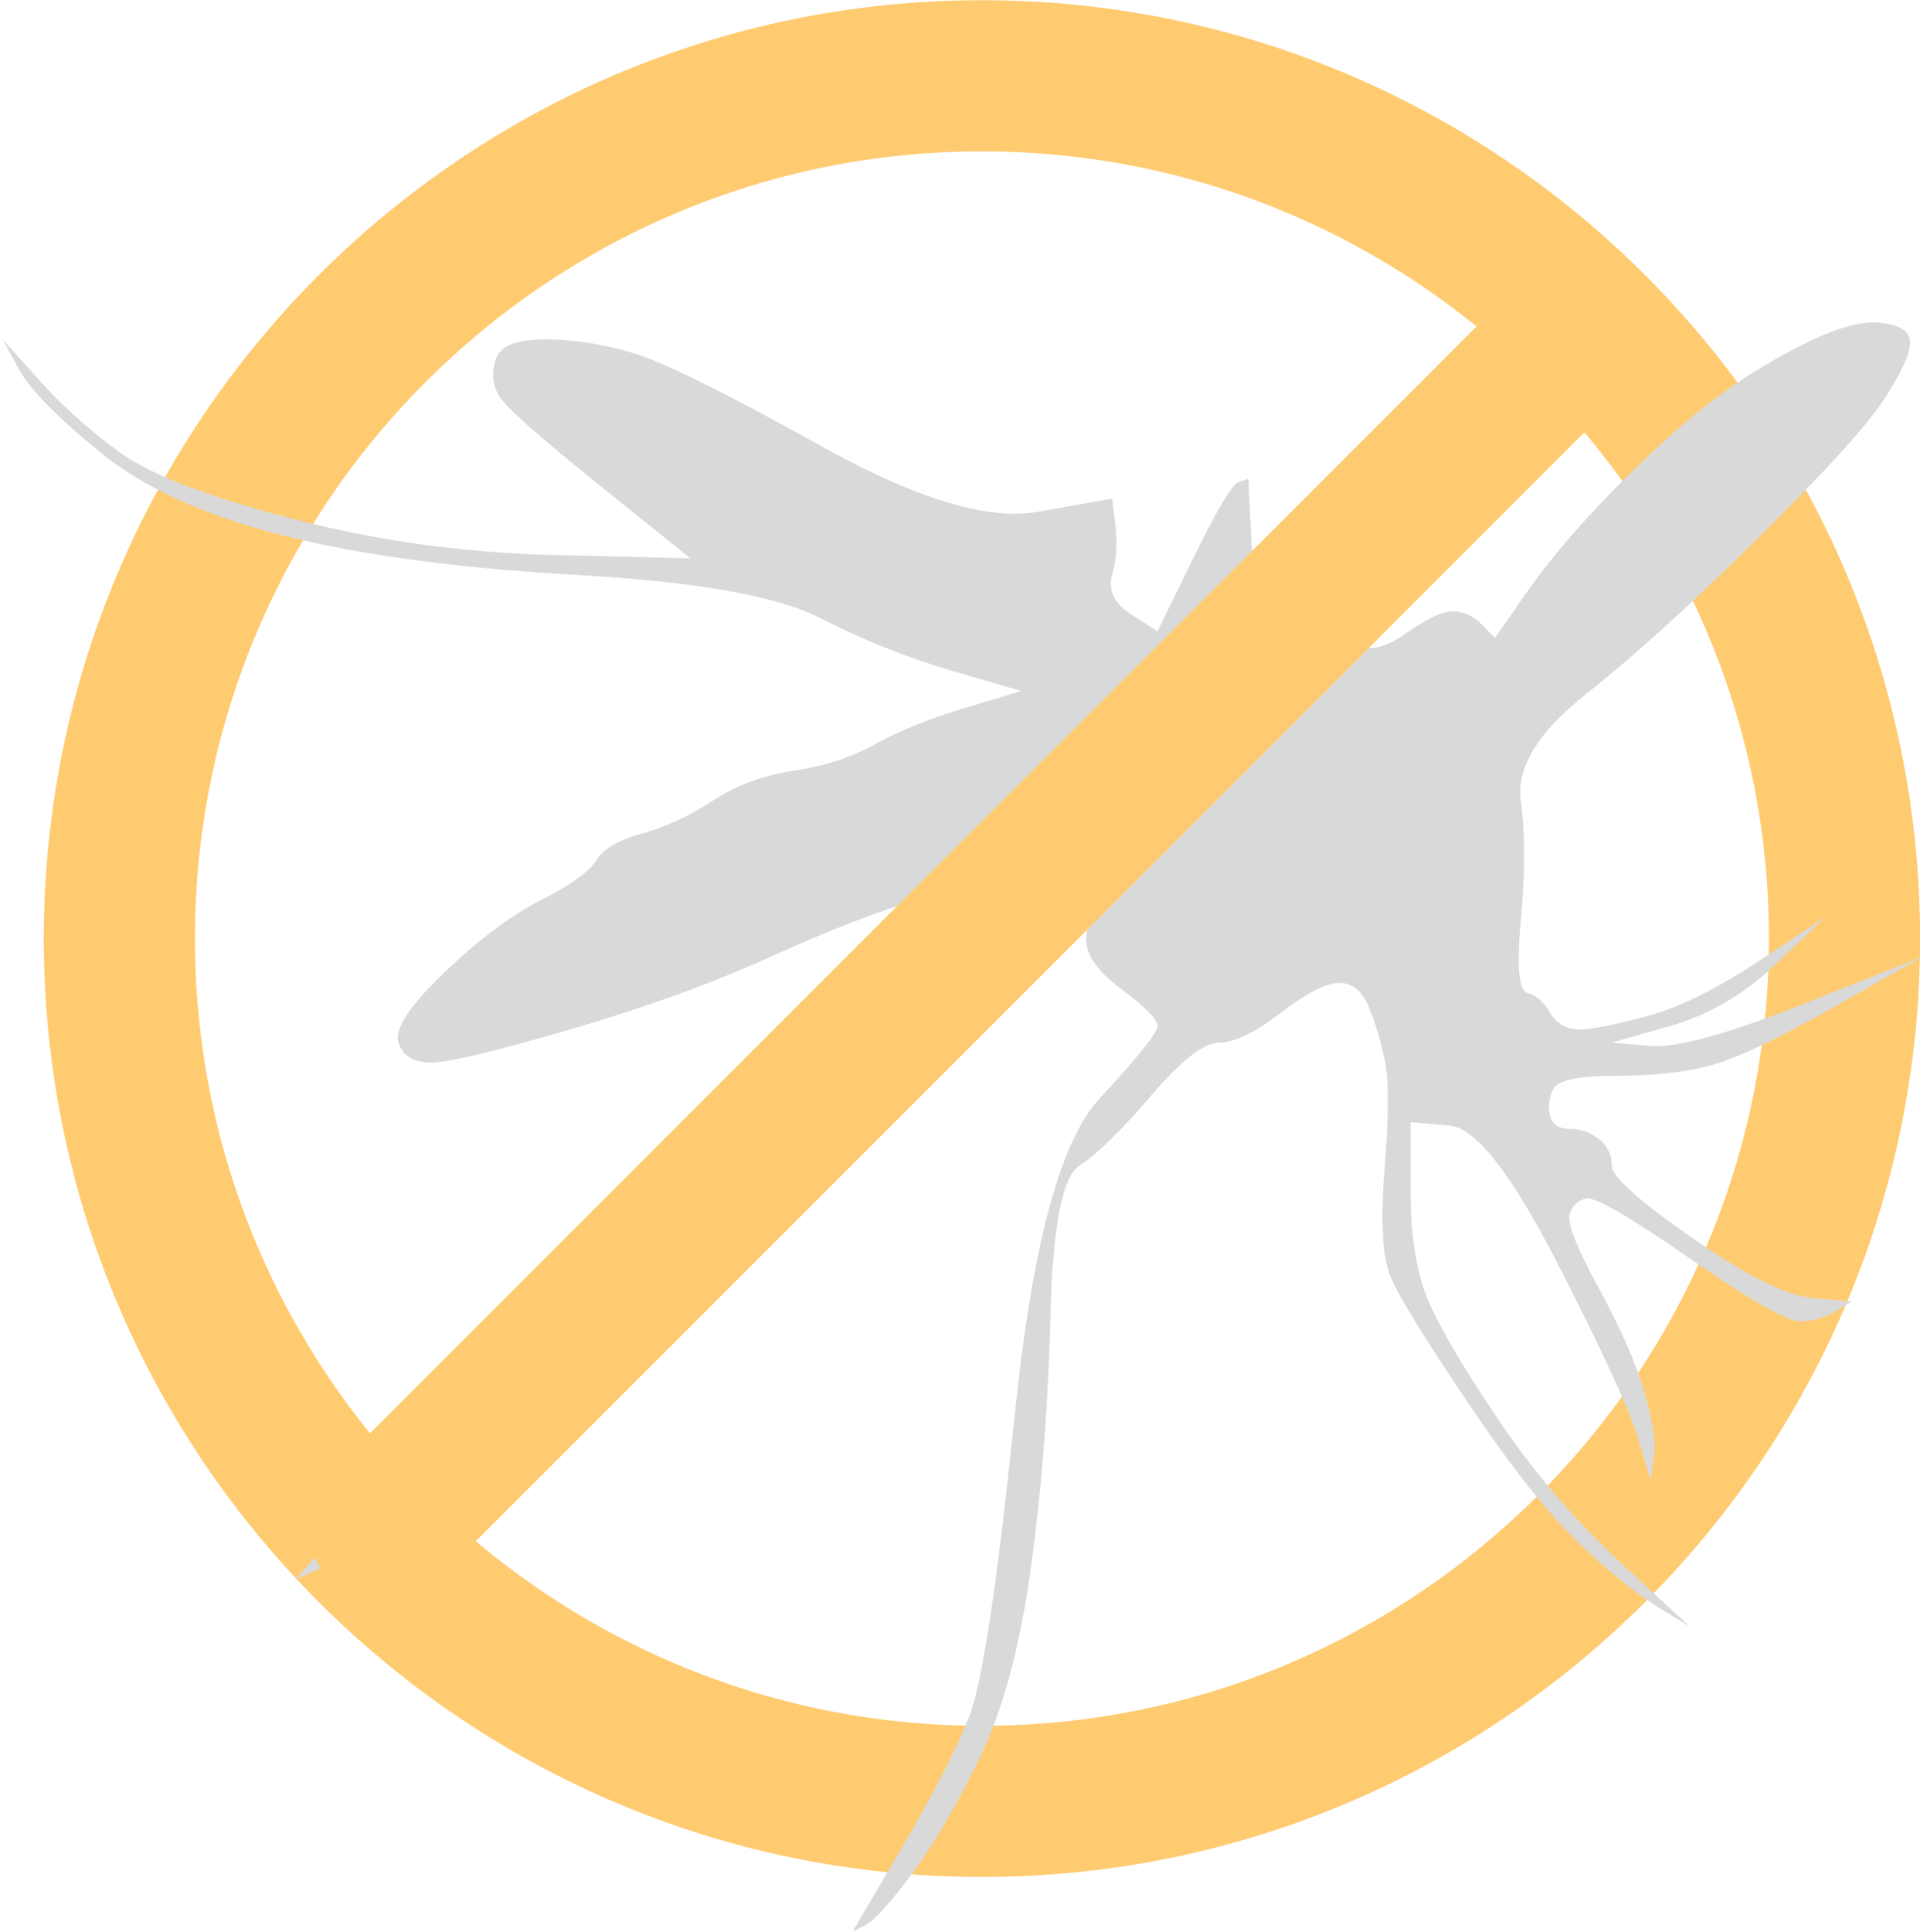
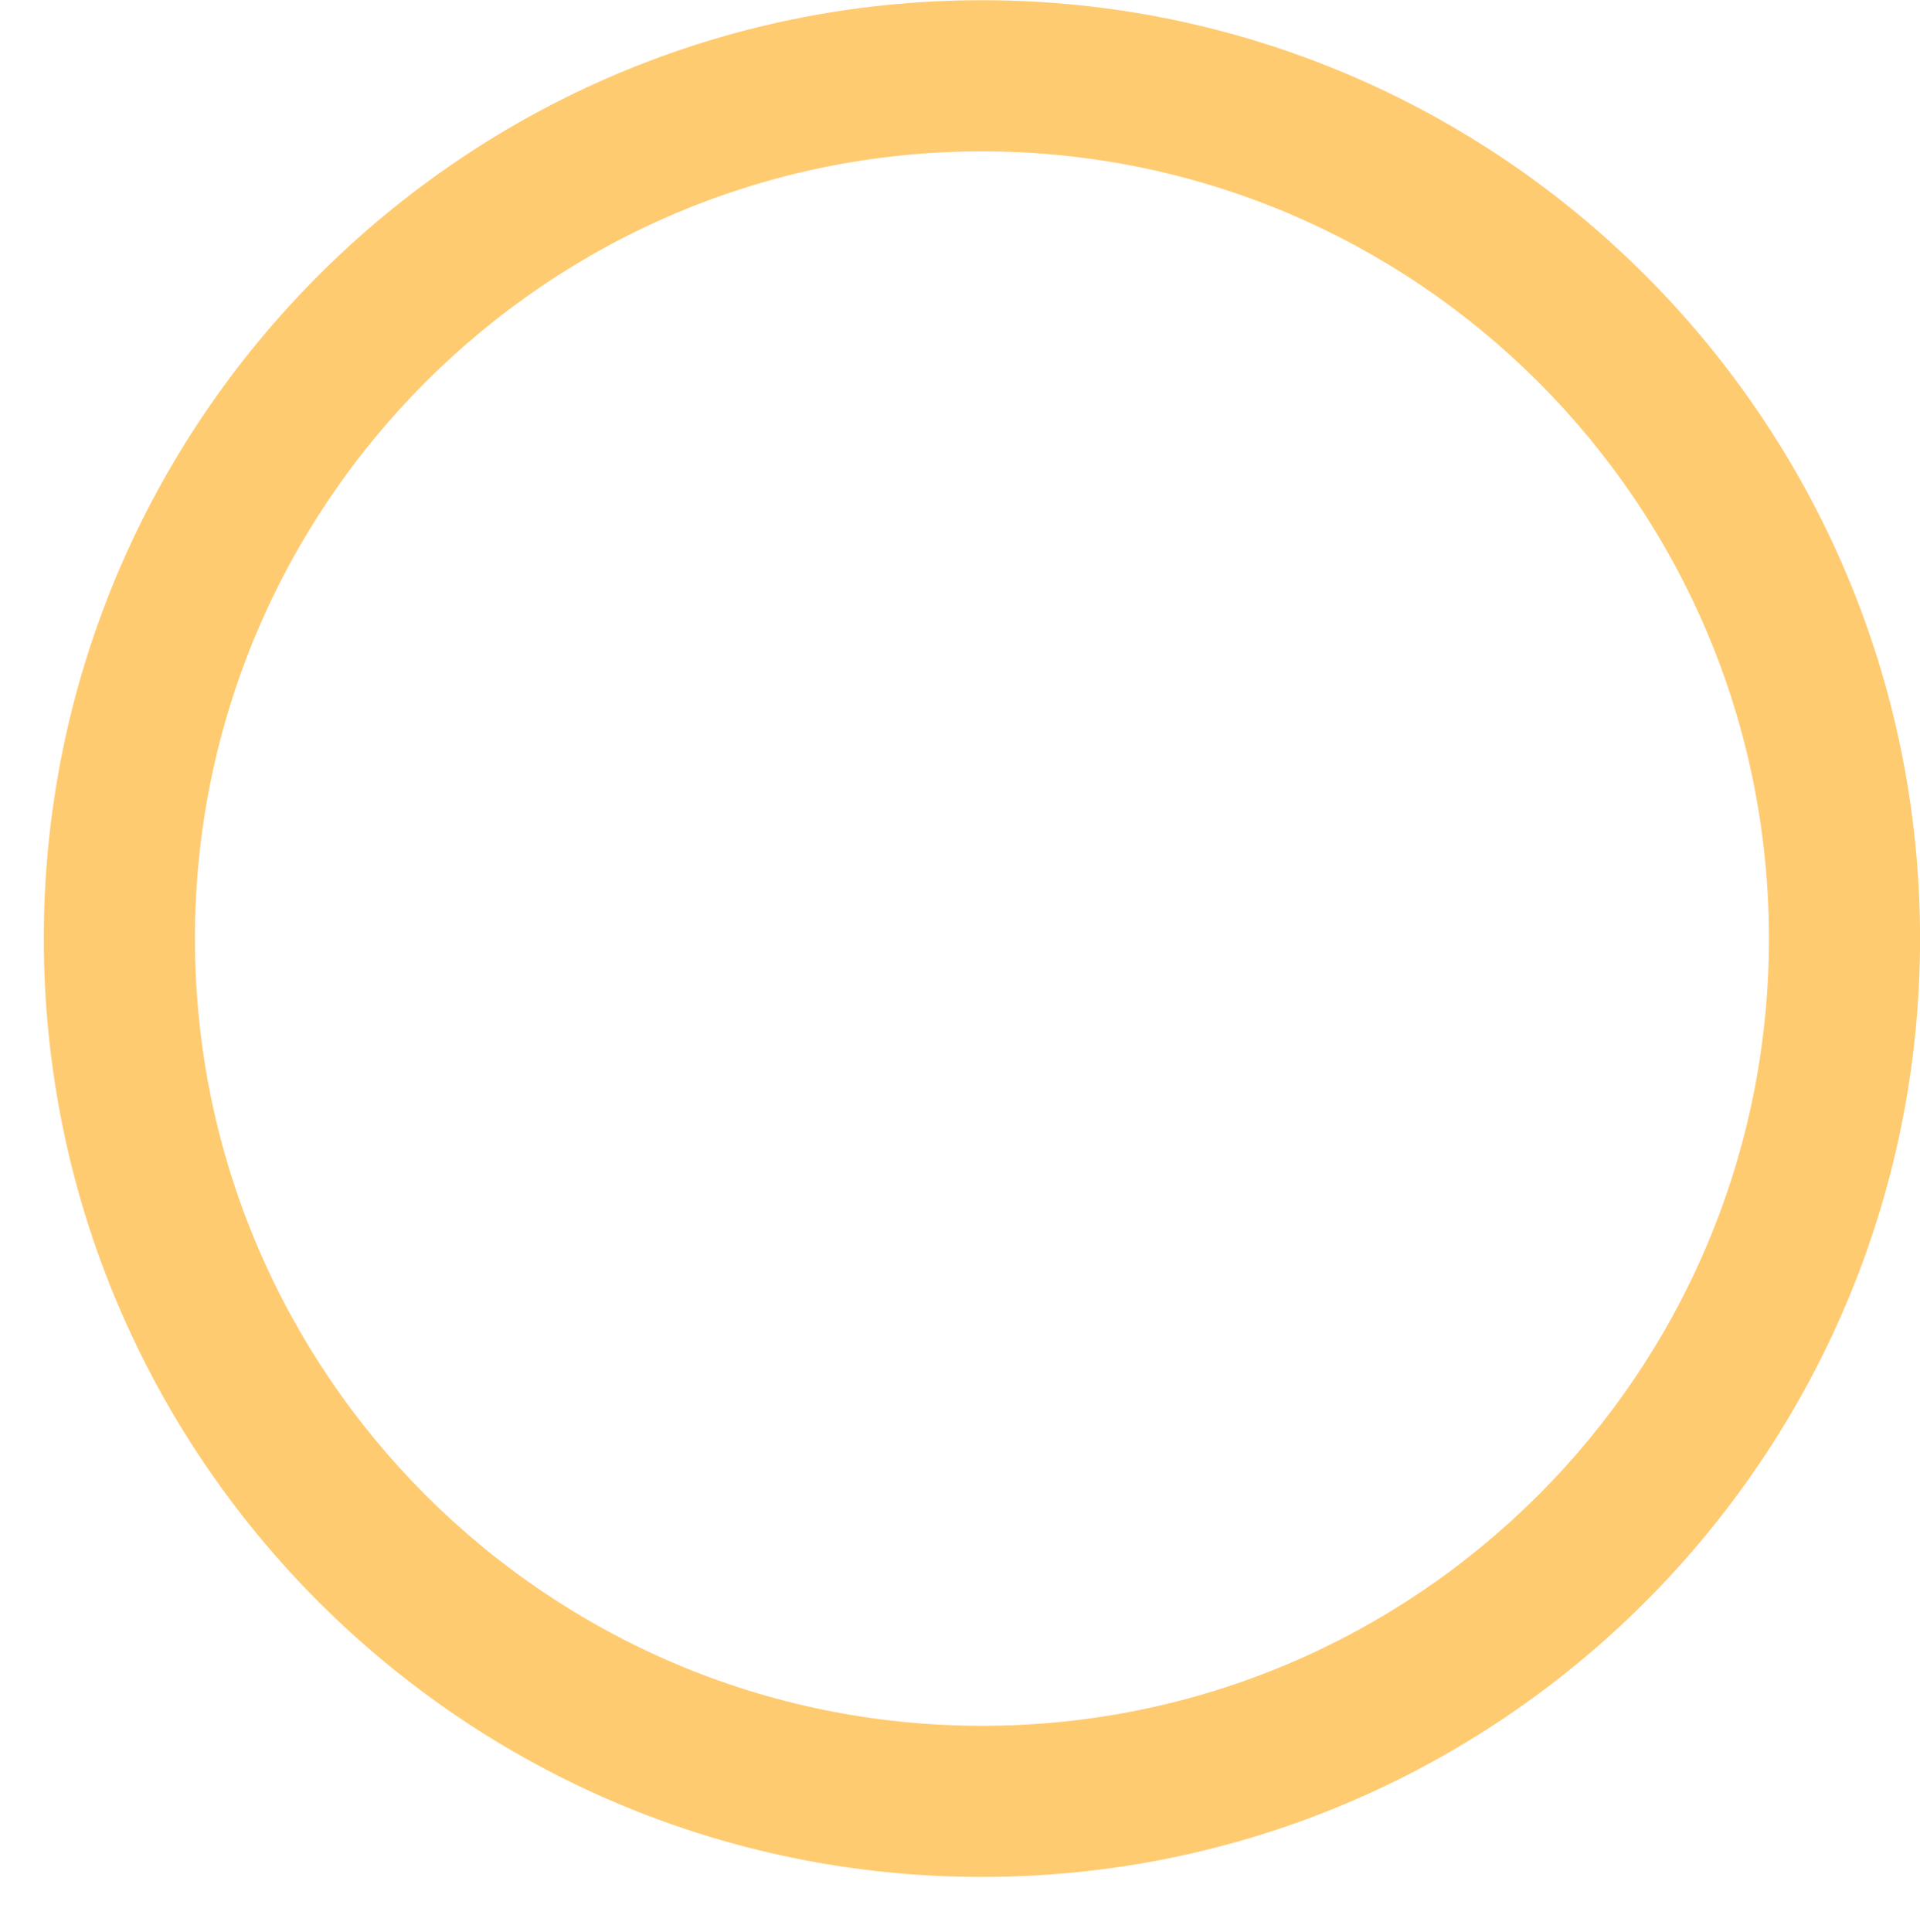
<svg xmlns="http://www.w3.org/2000/svg" clip-rule="evenodd" fill="#d9d9d9" fill-rule="evenodd" height="639" preserveAspectRatio="xMidYMid meet" stroke-linejoin="round" stroke-miterlimit="2" version="1" viewBox="25.2 39.6 635.2 639.0" width="635.2" zoomAndPan="magnify">
  <g>
-     <path d="M0 0H636.012V1533.78H0z" fill="none" transform="scale(1.101 .456)" />
    <g id="change1_1">
      <path d="M2229.49,1006.68C2107.31,1006.68 2008.11,1105.87 2008.11,1228.06C2008.11,1350.24 2107.31,1449.43 2229.49,1449.43C2351.67,1449.43 2450.86,1350.24 2450.86,1228.06C2450.86,1105.87 2351.67,1006.68 2229.49,1006.68ZM2229.49,1042.34C2331.99,1042.34 2415.2,1125.56 2415.2,1228.06C2415.2,1330.55 2331.99,1413.77 2229.49,1413.77C2126.99,1413.77 2043.78,1330.55 2043.78,1228.06C2043.78,1125.56 2126.99,1042.34 2229.49,1042.34Z" fill="#ffcb71" transform="matrix(1.402 0 0 1.402 -2775.683 -1371.697)" />
    </g>
    <g id="change2_1">
-       <path d="M3806.77,316.499C3807.35,316.508 3807.91,316.543 3808.45,316.602C3814.19,317.24 3817.06,319.155 3817.06,322.347C3817.06,325.538 3814.51,330.964 3809.41,338.623C3804.3,346.28 3791.85,359.683 3772.06,378.83C3752.28,397.978 3735.37,412.978 3721.32,423.827C3707.29,434.676 3700.9,444.89 3702.18,454.462C3703.45,464.037 3703.45,475.525 3702.18,488.929C3700.9,502.332 3701.54,509.353 3704.09,509.992C3706.65,510.63 3708.88,512.543 3710.79,515.736C3712.71,518.925 3715.58,520.522 3719.41,520.522C3723.24,520.522 3729.94,519.244 3739.51,516.694C3749.09,514.139 3760.26,508.715 3773.02,500.416L3792.17,487.971C3787.38,492.437 3782.6,496.908 3777.81,501.374C3768.24,510.311 3757.71,516.374 3746.22,519.564C3740.47,521.16 3734.73,522.757 3728.98,524.35C3732.81,524.669 3736.64,524.988 3740.47,525.308C3748.13,525.946 3763.45,521.799 3786.43,512.862C3797.91,508.395 3809.41,503.929 3820.89,499.458C3812.28,504.248 3803.66,509.034 3795.04,513.82C3777.81,523.395 3765.36,529.139 3757.71,531.051C3750.05,532.967 3740.79,533.925 3729.94,533.925C3719.09,533.925 3713.03,535.202 3711.75,537.753C3710.47,540.308 3710.16,542.862 3710.79,545.413C3711.43,547.967 3713.35,549.245 3716.54,549.245C3719.73,549.245 3722.6,550.199 3725.16,552.115C3727.71,554.03 3728.98,556.581 3728.98,559.774C3728.98,562.964 3736.96,569.985 3752.92,580.838C3768.88,591.687 3780.68,597.43 3788.34,598.069C3792.17,598.388 3796,598.708 3799.83,599.027C3798.23,599.985 3796.64,600.939 3795.04,601.897C3791.85,603.813 3788.34,604.771 3784.51,604.771C3780.68,604.771 3769.83,598.708 3751.96,586.581C3734.09,574.455 3723.88,568.708 3721.32,569.346C3718.77,569.985 3717.18,571.581 3716.54,574.136C3715.9,576.687 3718.77,583.708 3725.16,595.195C3731.54,606.687 3736.01,616.578 3738.56,624.876C3741.11,633.171 3742.07,639.553 3741.43,644.023C3741.11,646.255 3740.79,648.49 3740.47,650.725C3739.2,646.574 3737.92,642.427 3736.64,638.28C3734.09,629.981 3726.11,613.069 3712.71,587.539C3699.31,562.006 3688.77,548.925 3681.12,548.287C3677.28,547.967 3673.46,547.648 3669.63,547.329L3669.63,567.434C3669.63,580.838 3671.54,591.687 3675.37,599.985C3679.2,608.28 3686.22,619.767 3696.43,634.448C3706.65,649.129 3718.45,662.532 3731.86,674.659C3738.56,680.722 3745.26,686.785 3751.96,692.848C3748.77,690.932 3745.58,689.02 3742.39,687.104C3736.01,683.276 3728.35,677.209 3719.41,668.915C3710.47,660.616 3699.63,647.213 3686.86,628.704C3674.1,610.195 3666.44,598.069 3663.88,592.325C3661.33,586.581 3660.69,576.048 3661.97,560.732C3663.24,545.413 3663.24,534.883 3661.97,529.139C3660.69,523.395 3659.1,518.287 3657.18,513.82C3655.27,509.353 3652.39,507.118 3648.57,507.118C3644.74,507.118 3638.99,509.992 3631.33,515.736C3623.68,521.48 3617.61,524.35 3613.14,524.35C3608.68,524.35 3601.97,529.459 3593.04,539.669C3584.1,549.88 3577.08,556.581 3571.98,559.774C3566.87,562.964 3564,577.325 3563.36,602.855C3562.72,628.385 3560.81,652.637 3557.62,675.616C3554.42,698.592 3549.32,717.101 3542.3,731.143C3535.28,745.185 3528.58,756.353 3522.19,764.652C3515.81,772.946 3511.34,777.736 3508.79,779.009C3507.51,779.648 3506.24,780.287 3504.96,780.925C3509.75,772.946 3514.53,764.971 3519.32,756.992C3528.89,741.034 3535.6,728.269 3539.43,718.697C3543.26,709.122 3547.72,680.083 3552.83,631.578C3557.93,583.069 3566.23,552.753 3577.72,540.627C3589.21,528.501 3594.95,521.48 3594.95,519.564C3594.95,517.648 3591.44,514.139 3584.42,509.034C3577.4,503.929 3573.89,499.139 3573.89,494.673C3573.89,490.206 3575.49,484.143 3578.68,476.483C3580.27,472.651 3581.87,468.823 3583.46,464.995C3580.27,466.273 3577.08,467.546 3573.89,468.823C3567.51,471.378 3555.7,482.227 3538.47,501.374C3521.24,520.522 3506.88,533.925 3495.39,541.585C3483.9,549.245 3474.96,558.178 3468.58,568.392C3462.2,578.602 3452.31,590.09 3438.9,602.855C3425.5,615.62 3408.59,630.301 3388.16,646.894C3367.74,663.49 3354.65,673.062 3348.91,675.616C3346.04,676.894 3343.16,678.167 3340.29,679.444C3343.48,675.936 3346.68,672.423 3349.87,668.915C3356.25,661.894 3372.52,647.851 3398.69,626.788C3424.86,605.729 3444.01,587.855 3456.13,573.178C3468.26,558.497 3478.47,547.967 3486.77,541.585C3495.07,535.202 3507.19,523.395 3523.15,506.16C3531.13,497.546 3539.11,488.929 3547.08,480.311C3546.13,479.992 3545.17,479.672 3544.21,479.353C3542.3,478.718 3535.6,479.992 3524.11,483.185C3512.62,486.374 3498.26,491.799 3481.03,499.458C3463.79,507.118 3444.01,514.139 3421.67,520.522C3399.33,526.904 3385.61,530.097 3380.5,530.097C3375.4,530.097 3372.2,528.181 3370.93,524.35C3369.65,520.522 3374.12,513.82 3384.33,504.248C3394.54,494.673 3404.12,487.651 3413.05,483.185C3421.99,478.718 3427.41,474.887 3429.33,471.697C3431.24,468.504 3435.71,465.953 3442.73,464.037C3449.75,462.122 3456.77,458.932 3463.79,454.462C3470.81,449.995 3478.79,447.125 3487.73,445.848C3496.66,444.571 3504.64,442.016 3511.66,438.188C3518.68,434.36 3527.62,430.848 3538.47,427.659C3543.89,426.062 3549.32,424.466 3554.74,422.869C3548.04,420.957 3541.34,419.041 3534.64,417.125C3521.24,413.297 3508.15,408.192 3495.39,401.809C3482.62,395.427 3458.69,391.276 3423.58,389.364C3388.48,387.448 3359.44,383.616 3336.46,377.873C3313.49,372.129 3295.62,364.153 3282.85,353.939C3270.09,343.729 3262.11,335.75 3258.92,330.006C3257.32,327.133 3255.72,324.261 3254.13,321.389C3257.64,325.219 3261.15,329.048 3264.66,332.876C3271.68,340.536 3279.66,347.557 3288.6,353.939C3297.53,360.322 3314.44,366.704 3339.34,373.087C3364.23,379.469 3390.08,382.981 3416.88,383.616C3430.28,383.936 3443.69,384.255 3457.09,384.574C3448.16,377.553 3439.22,370.536 3430.28,363.515C3412.41,349.473 3402.52,340.855 3400.61,337.666C3398.69,334.473 3398.37,330.964 3399.65,327.133C3400.93,323.304 3405.71,321.389 3414.01,321.389C3422.31,321.389 3430.92,322.666 3439.86,325.219C3448.79,327.771 3467.3,336.708 3495.39,352.023C3523.47,367.343 3544.85,373.725 3559.53,371.171C3566.87,369.897 3574.21,368.62 3581.55,367.343C3581.87,369.897 3582.19,372.448 3582.51,375.002C3583.14,380.108 3582.83,384.894 3581.55,389.364C3580.27,393.83 3582.19,397.658 3587.29,400.852C3589.85,402.448 3592.4,404.041 3594.95,405.637C3598.46,398.616 3601.97,391.595 3605.48,384.574C3612.5,370.536 3616.97,363.195 3618.89,362.557C3619.84,362.237 3620.8,361.918 3621.76,361.599C3622.08,367.981 3622.4,374.364 3622.72,380.746C3623.36,393.511 3626.86,400.532 3633.25,401.809C3639.63,403.083 3645.37,405.318 3650.48,408.511C3655.59,411.701 3661.33,411.062 3667.71,406.595C3674.1,402.129 3678.88,399.894 3682.07,399.894C3685.26,399.894 3688.14,401.171 3690.69,403.722C3691.97,404.999 3693.24,406.276 3694.52,407.553C3697.71,403.083 3700.9,398.616 3704.09,394.15C3710.47,385.213 3718.77,375.641 3728.98,365.427C3739.2,355.216 3748.45,346.918 3756.75,340.536C3765.04,334.153 3774.3,328.409 3784.51,323.304C3793.61,318.756 3800.93,316.487 3806.48,316.496L3806.77,316.499Z" fill-rule="nonzero" transform="matrix(1.121 0 0 1.146 -3621.788 -216.454)" />
-     </g>
+       </g>
    <g id="change1_2">
-       <path d="M2245.18,1005.47L2245.18,1322.89C2245.18,1330.81 2233.97,1337.24 2220.18,1337.24C2206.38,1337.24 2195.18,1330.81 2195.18,1322.89L2195.18,1005.47C2195.18,997.547 2206.38,991.118 2220.18,991.118C2233.97,991.118 2245.18,997.547 2245.18,1005.47Z" fill="#ffcb71" transform="matrix(-.707 -.707 -1.232 1.232 3351.61 484.35)" />
-     </g>
+       </g>
  </g>
</svg>